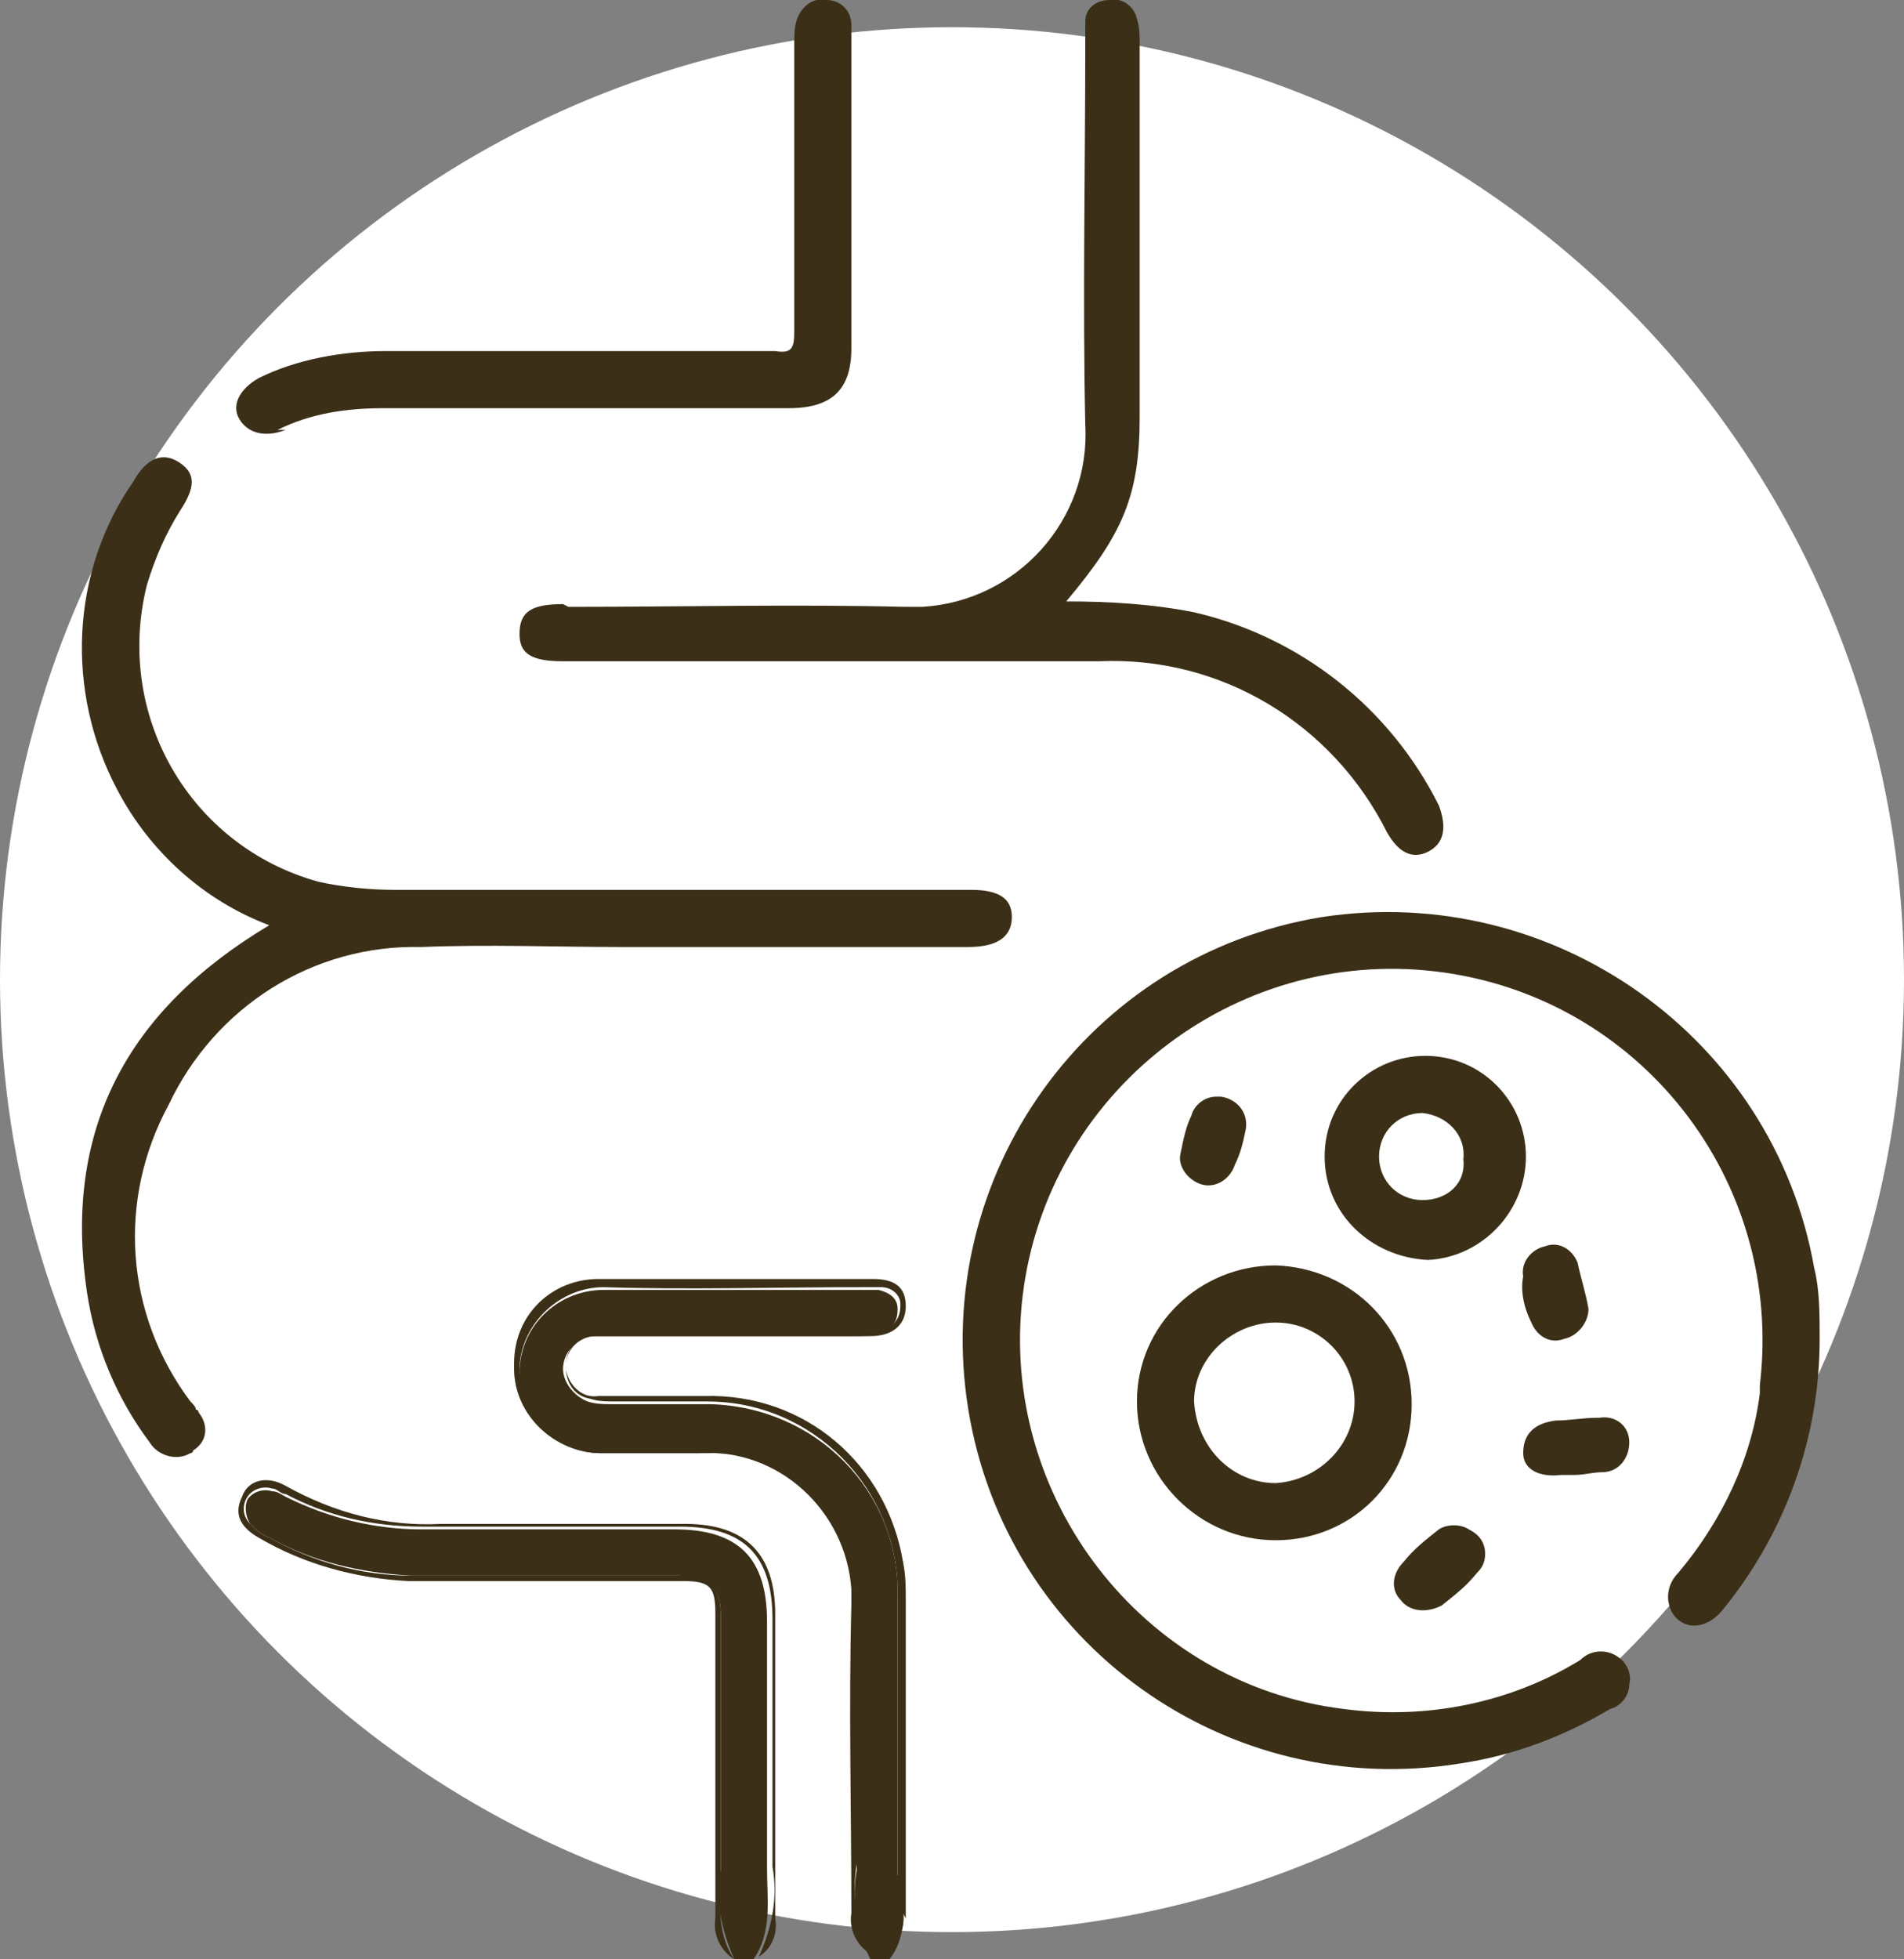
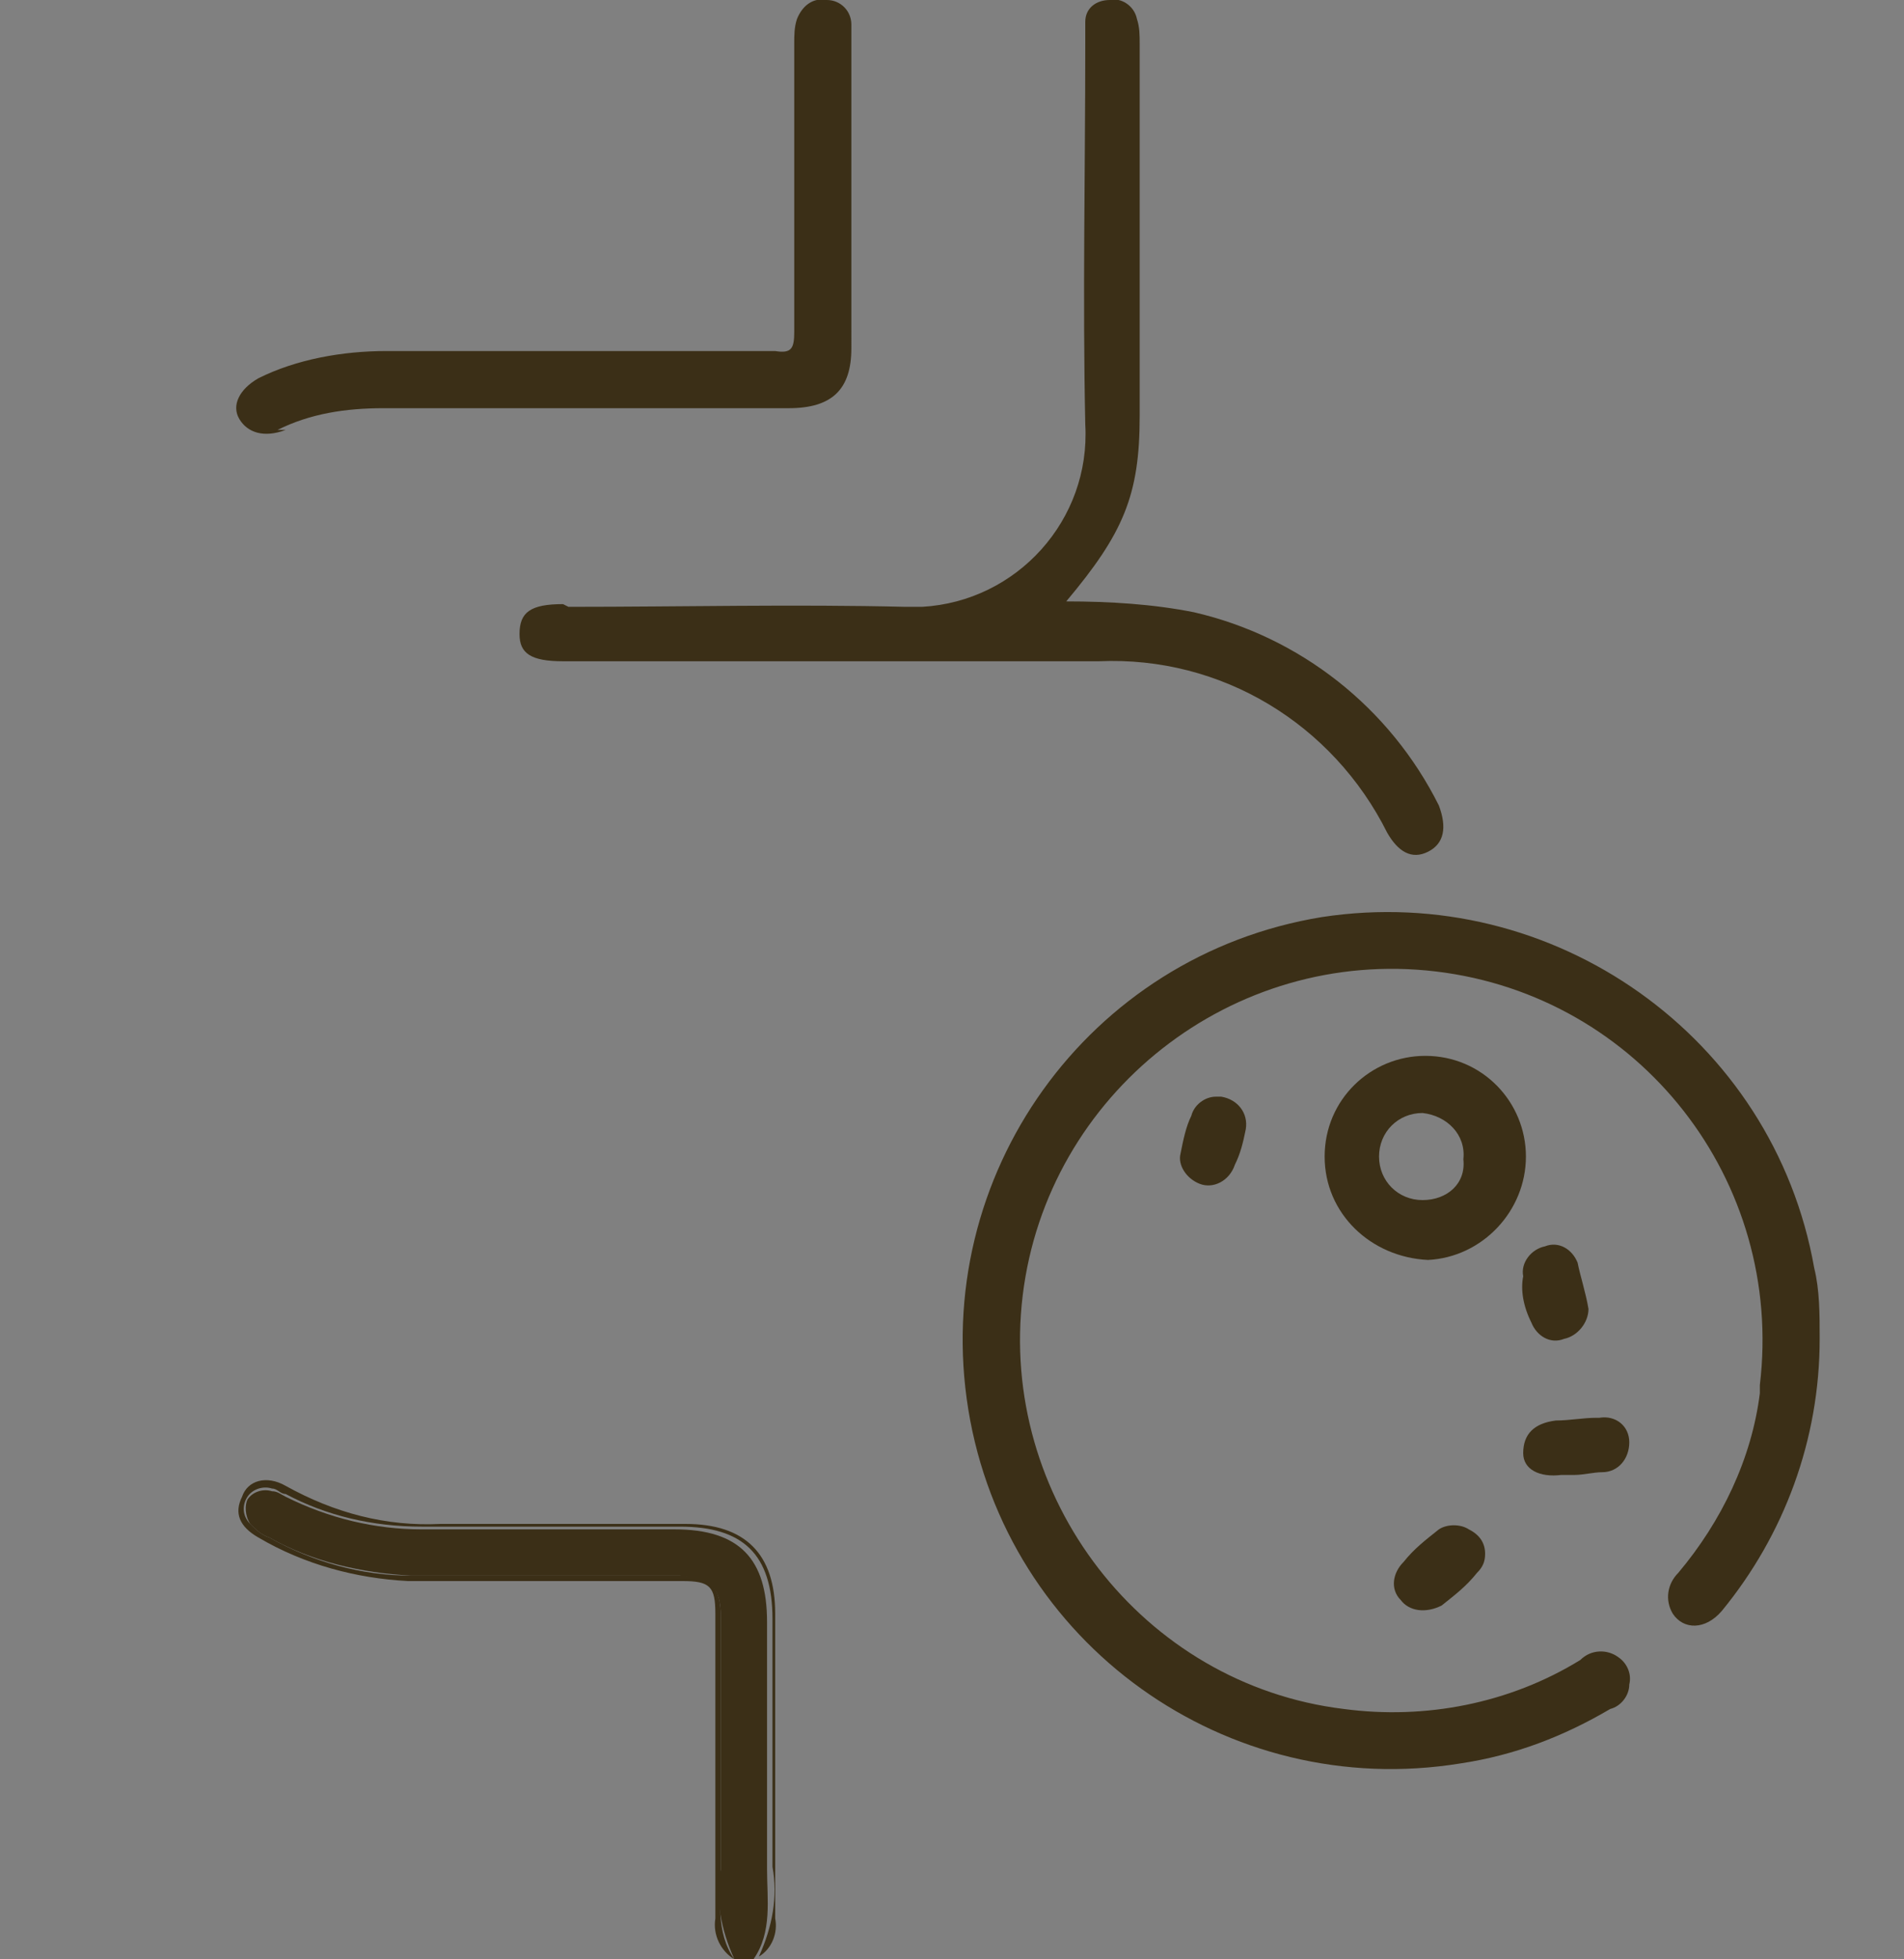
<svg xmlns="http://www.w3.org/2000/svg" xml:space="preserve" style="enable-background:new 0 0 70 72;" viewBox="0 0 70 72" y="0px" x="0px" id="Layer_1" version="1.1">
  <rect x="0" y="0" width="70" height="72" fill="#808080" stroke="none" />
  <style type="text/css">
	.st0{fill:#FFFFFF;}
	.st1{fill:#3B2F17;}
</style>
  <g transform="translate(-449 -4404)" id="Group_475">
-     <circle r="35" cy="4440" cx="484" class="st0" id="Ellipse_87" />
    <g transform="translate(452 4404)" id="Layer_1_00000148631153650302933300000017240627497532119956_">
      <g transform="translate(0 0)" id="Group_295">
-         <path d="M30,68.9V58.7c0.1-3.9-3-7-6.9-7.1c0,0-0.1,0-0.1,0h-3.5c-0.3,0-0.6,0-0.9-0.1     c-0.5-0.2-0.9-0.7-0.9-1.2c0-0.6,0.5-1.1,1-1.2h9.6c0.4,0,0.7,0,1.1-0.1c0.4-0.2,0.6-0.4,0.6-0.9c0-0.4-0.3-0.6-0.7-0.7H19.2     c-1.6,0-3,1.2-3.1,2.9c0,1.7,1.3,3.1,3,3.1c0,0,0,0,0.1,0H23c2.5-0.1,4.7,1.6,5.3,3.9c0.1,0.5,0.2,1,0.2,1.5v9.9     c-0.2,1.1,0,2.3,0.5,3.3h0.7c0.7-0.9,0.5-2,0.5-3L30,68.9z" class="st1" id="Path_1159" />
-         <path d="M30.3,70.5V58.8c0-0.5,0-0.9-0.1-1.4c-0.6-3.6-3.6-6.2-7.3-6.1h-3.9c-0.6,0.1-1.1-0.4-1.2-1     c0,0,0-0.1,0-0.1c0-0.6,0.5-1.1,1.1-1.1c0,0,0.1,0,0.1,0h10c0.8,0,1.3-0.4,1.3-1.1c0-0.7-0.4-1-1.2-1H19c-1.7,0-3.1,1.3-3.1,3.1     c0,0.1,0,0.1,0,0.2c0,1.7,1.5,3.1,3.2,3.1h3.6c2.9-0.2,5.4,2.1,5.6,5c0,0.2,0,0.4,0,0.6c-0.1,3.8,0,7.5,0,11.3     c-0.1,0.6,0.2,1.2,0.7,1.5c-0.5-1-0.7-2.2-0.5-3.3v-9.9c0-0.5,0-1-0.2-1.5c-0.7-2.3-2.8-4-5.3-3.9h-3.8c-1.7,0-3-1.3-3.1-2.9     c0,0,0-0.1,0-0.1c0.1-1.6,1.5-2.9,3.1-2.9c3.1,0.1,6.3,0,9.5,0h0.7c0.4,0,0.7,0.3,0.7,0.6c0,0,0,0,0,0.1c0,0.4-0.2,0.7-0.6,0.9     c-0.4,0.1-0.7,0.1-1.1,0.1h-9.6c-0.6,0.1-1,0.6-1,1.2c0,0.6,0.3,1.1,0.9,1.2c0.3,0.1,0.6,0.1,0.9,0.1H23c3.9,0,7,3.2,7,7     c0,0,0,0,0,0v10.2c0,1,0.2,2.1-0.5,3c0.5-0.3,0.8-0.8,0.7-1.4L30.3,70.5z" class="st1" id="Path_1160" />
        <path d="M25.2,68.7v-9.1c0-2.3-1-3.4-3.4-3.4h-9.3c-1.7,0-3.4-0.4-5-1.2c-0.2-0.1-0.3-0.2-0.5-0.2     c-0.3-0.1-0.7,0-0.9,0.3C6,55.3,6,55.7,6.2,56c0.2,0.2,0.4,0.4,0.7,0.5c1.6,0.9,3.4,1.3,5.2,1.4H22c1.1,0.1,1.5,0.4,1.5,1.5v9.3     c-0.2,1.1,0,2.2,0.5,3.3h0.7C25.4,71,25.2,69.8,25.2,68.7L25.2,68.7z" class="st1" id="Path_1161" />
        <path d="M25.5,70.5V59.3c0-2.2-1.1-3.3-3.3-3.3h-9c-2,0.1-3.9-0.4-5.7-1.4c-0.7-0.4-1.4-0.2-1.6,0.4     c-0.3,0.6-0.1,1.1,0.6,1.5c1.7,1,3.6,1.5,5.5,1.6h10.1c1,0,1.2,0.2,1.2,1.2v11.2c-0.1,0.6,0.2,1.2,0.7,1.5     c-0.7-1-0.5-2.2-0.5-3.3v-9.3c0-1.1-0.4-1.5-1.5-1.5h-9.9c-1.8,0-3.6-0.5-5.2-1.4c-0.3-0.1-0.5-0.3-0.7-0.5     c-0.3-0.3-0.3-0.7-0.1-1c0.2-0.3,0.6-0.4,0.9-0.3c0.2,0,0.3,0.2,0.5,0.2c1.5,0.8,3.2,1.2,5,1.2H22c2.3,0,3.4,1,3.4,3.4v9.1     c0.2,1.1,0,2.2-0.5,3.3C25.4,71.6,25.6,71,25.5,70.5L25.5,70.5z" class="st1" id="Path_1162" />
        <path d="M45.6,33.7c-8.6,1.4-14.4,9.5-13,18.1c1.4,8.6,9.5,14.4,18.1,13c2-0.3,3.8-1,5.5-2     c0.4-0.1,0.7-0.5,0.7-0.9c0.1-0.4-0.1-0.8-0.4-1c-0.4-0.3-1-0.3-1.4,0.1c-2.6,1.6-5.7,2.2-8.7,1.8C39,61.9,33.7,55,34.6,47.6     s7.7-12.8,15.2-11.9s12.8,7.7,11.9,15.2c0,0.1,0,0.2,0,0.3c-0.3,2.4-1.4,4.7-3,6.6c-0.4,0.4-0.5,1-0.2,1.5     c0.4,0.6,1.2,0.6,1.8-0.1c2.3-2.8,3.6-6.3,3.6-10c0-0.9,0-1.8-0.2-2.6C62.2,38.1,54.1,32.4,45.6,33.7L45.6,33.7z" class="st1" id="Path_1163" />
-         <path d="M34.2,33.7c0-0.7-0.5-1-1.5-1H11.5c-0.9,0-1.9-0.1-2.8-0.3C4,31.1,1.2,26.3,2.4,21.5     c0.3-1,0.7-1.9,1.2-2.7c0.6-0.9,0.6-1.4,0-1.8c-0.6-0.4-1.2-0.2-1.7,0.7C-0.4,21-0.6,25.4,1.3,29c1.2,2.3,3.2,4.1,5.6,5     c-5.2,3.1-7.6,7.5-6.7,13.5c0.3,2,1.1,3.9,2.3,5.5c0.3,0.5,1,0.7,1.5,0.4c0,0,0.1,0,0.1-0.1c0.5-0.3,0.6-0.9,0.2-1.4     c0,0,0-0.1-0.1-0.1c0-0.1-0.1-0.2-0.2-0.3c-2.4-3.2-2.7-7.4-0.8-10.9c1.7-3.6,5.3-5.9,9.3-5.8c2.5-0.1,4.9,0,7.4,0h12.7     C33.7,34.8,34.2,34.4,34.2,33.7L34.2,33.7z" class="st1" id="Path_1164" />
        <path d="M17.7,22.2c-1.2,0-1.6,0.3-1.6,1.1c0,0.7,0.4,1,1.6,1h19.7c4.5-0.2,8.6,2.3,10.6,6.3     c0.4,0.7,0.9,1,1.5,0.7c0.6-0.3,0.7-0.9,0.4-1.7c-1.8-3.6-5.1-6.2-9-7.1c-1.5-0.3-3.1-0.4-4.7-0.4c2.1-2.5,2.7-3.9,2.7-6.8V1.6     c0-0.3,0-0.6-0.1-0.9c-0.1-0.5-0.6-0.8-1-0.7c-0.5,0-0.9,0.3-0.9,0.8v0.8c0,4.7-0.1,9.3,0,14c0.2,3.5-2.5,6.5-6,6.7     c-0.2,0-0.4,0-0.6,0c-4.1-0.1-8.2,0-12.4,0L17.7,22.2z" class="st1" id="Path_1165" />
        <path d="M7.2,15.8c1.2-0.6,2.5-0.8,3.9-0.8H26c1.6,0,2.3-0.7,2.3-2.2V0.9c0-0.5-0.4-0.9-0.9-0.9     c-0.5-0.1-0.9,0.2-1.1,0.7c-0.1,0.3-0.1,0.6-0.1,0.9v10.6c0,0.6-0.1,0.8-0.7,0.7H11.2c-1.6,0-3.3,0.3-4.7,1c-0.7,0.4-1,1-0.7,1.5     s0.9,0.7,1.7,0.4L7.2,15.8z" class="st1" id="Path_1166" />
-         <path d="M43.9,56.6c2.8,0,5-2.2,5-5c0-2.8-2.2-5-5-5.1c-2.8,0-5.1,2.2-5.1,5     C38.8,54.3,41.1,56.6,43.9,56.6L43.9,56.6z M43.9,48.6c1.6,0,2.9,1.3,2.9,2.9c0,0,0,0,0,0c0,1.6-1.3,2.9-2.9,3     c-1.6,0-2.9-1.3-3-3C40.9,49.9,42.3,48.6,43.9,48.6z" class="st1" id="Path_1167" />
        <path d="M53.1,42.5c0-2-1.6-3.7-3.7-3.7c-2,0-3.7,1.6-3.7,3.7l0,0c0,2.1,1.7,3.7,3.8,3.8     C51.5,46.2,53.1,44.5,53.1,42.5L53.1,42.5z M49.3,44.1c-0.9,0-1.6-0.7-1.6-1.6s0.7-1.6,1.6-1.6c0.9,0.1,1.6,0.8,1.5,1.7     C50.9,43.5,50.2,44.1,49.3,44.1L49.3,44.1z" class="st1" id="Path_1168" />
        <path d="M54.4,54.2h0.5c0.3,0,0.7-0.1,1-0.1c0.6,0,1-0.5,1-1.1c0,0,0,0,0,0c0-0.6-0.5-1-1.1-0.9     c0,0-0.1,0-0.1,0c-0.5,0-1,0.1-1.5,0.1c-0.8,0.1-1.2,0.5-1.2,1.2C53,54,53.6,54.3,54.4,54.2L54.4,54.2z" class="st1" id="Path_1169" />
        <path d="M50,59c0.5-0.4,0.9-0.7,1.3-1.2c0.2-0.2,0.3-0.4,0.3-0.7c0-0.4-0.2-0.7-0.6-0.9     c-0.3-0.2-0.8-0.2-1.1,0c-0.5,0.4-0.9,0.7-1.3,1.2c-0.4,0.4-0.5,1-0.1,1.4C48.8,59.2,49.4,59.3,50,59C49.9,59,49.9,59,50,59     L50,59z" class="st1" id="Path_1170" />
        <path d="M53.3,48.6c0.2,0.5,0.7,0.8,1.2,0.6c0.5-0.1,0.9-0.6,0.9-1.1c-0.1-0.6-0.3-1.2-0.4-1.7     c-0.2-0.5-0.7-0.8-1.2-0.6c-0.5,0.1-0.9,0.6-0.8,1.1C52.9,47.4,53,48,53.3,48.6L53.3,48.6z" class="st1" id="Path_1171" />
        <path d="M41.1,43.5c0.5,0.2,1.1-0.1,1.3-0.7c0.2-0.4,0.3-0.8,0.4-1.3c0.1-0.6-0.3-1.1-0.9-1.2     c-0.1,0-0.1,0-0.2,0c-0.4,0-0.8,0.3-0.9,0.7c-0.2,0.4-0.3,0.9-0.4,1.4C40.3,42.8,40.6,43.3,41.1,43.5     C41.1,43.5,41.1,43.5,41.1,43.5L41.1,43.5z" class="st1" id="Path_1172" />
      </g>
    </g>
  </g>
</svg>